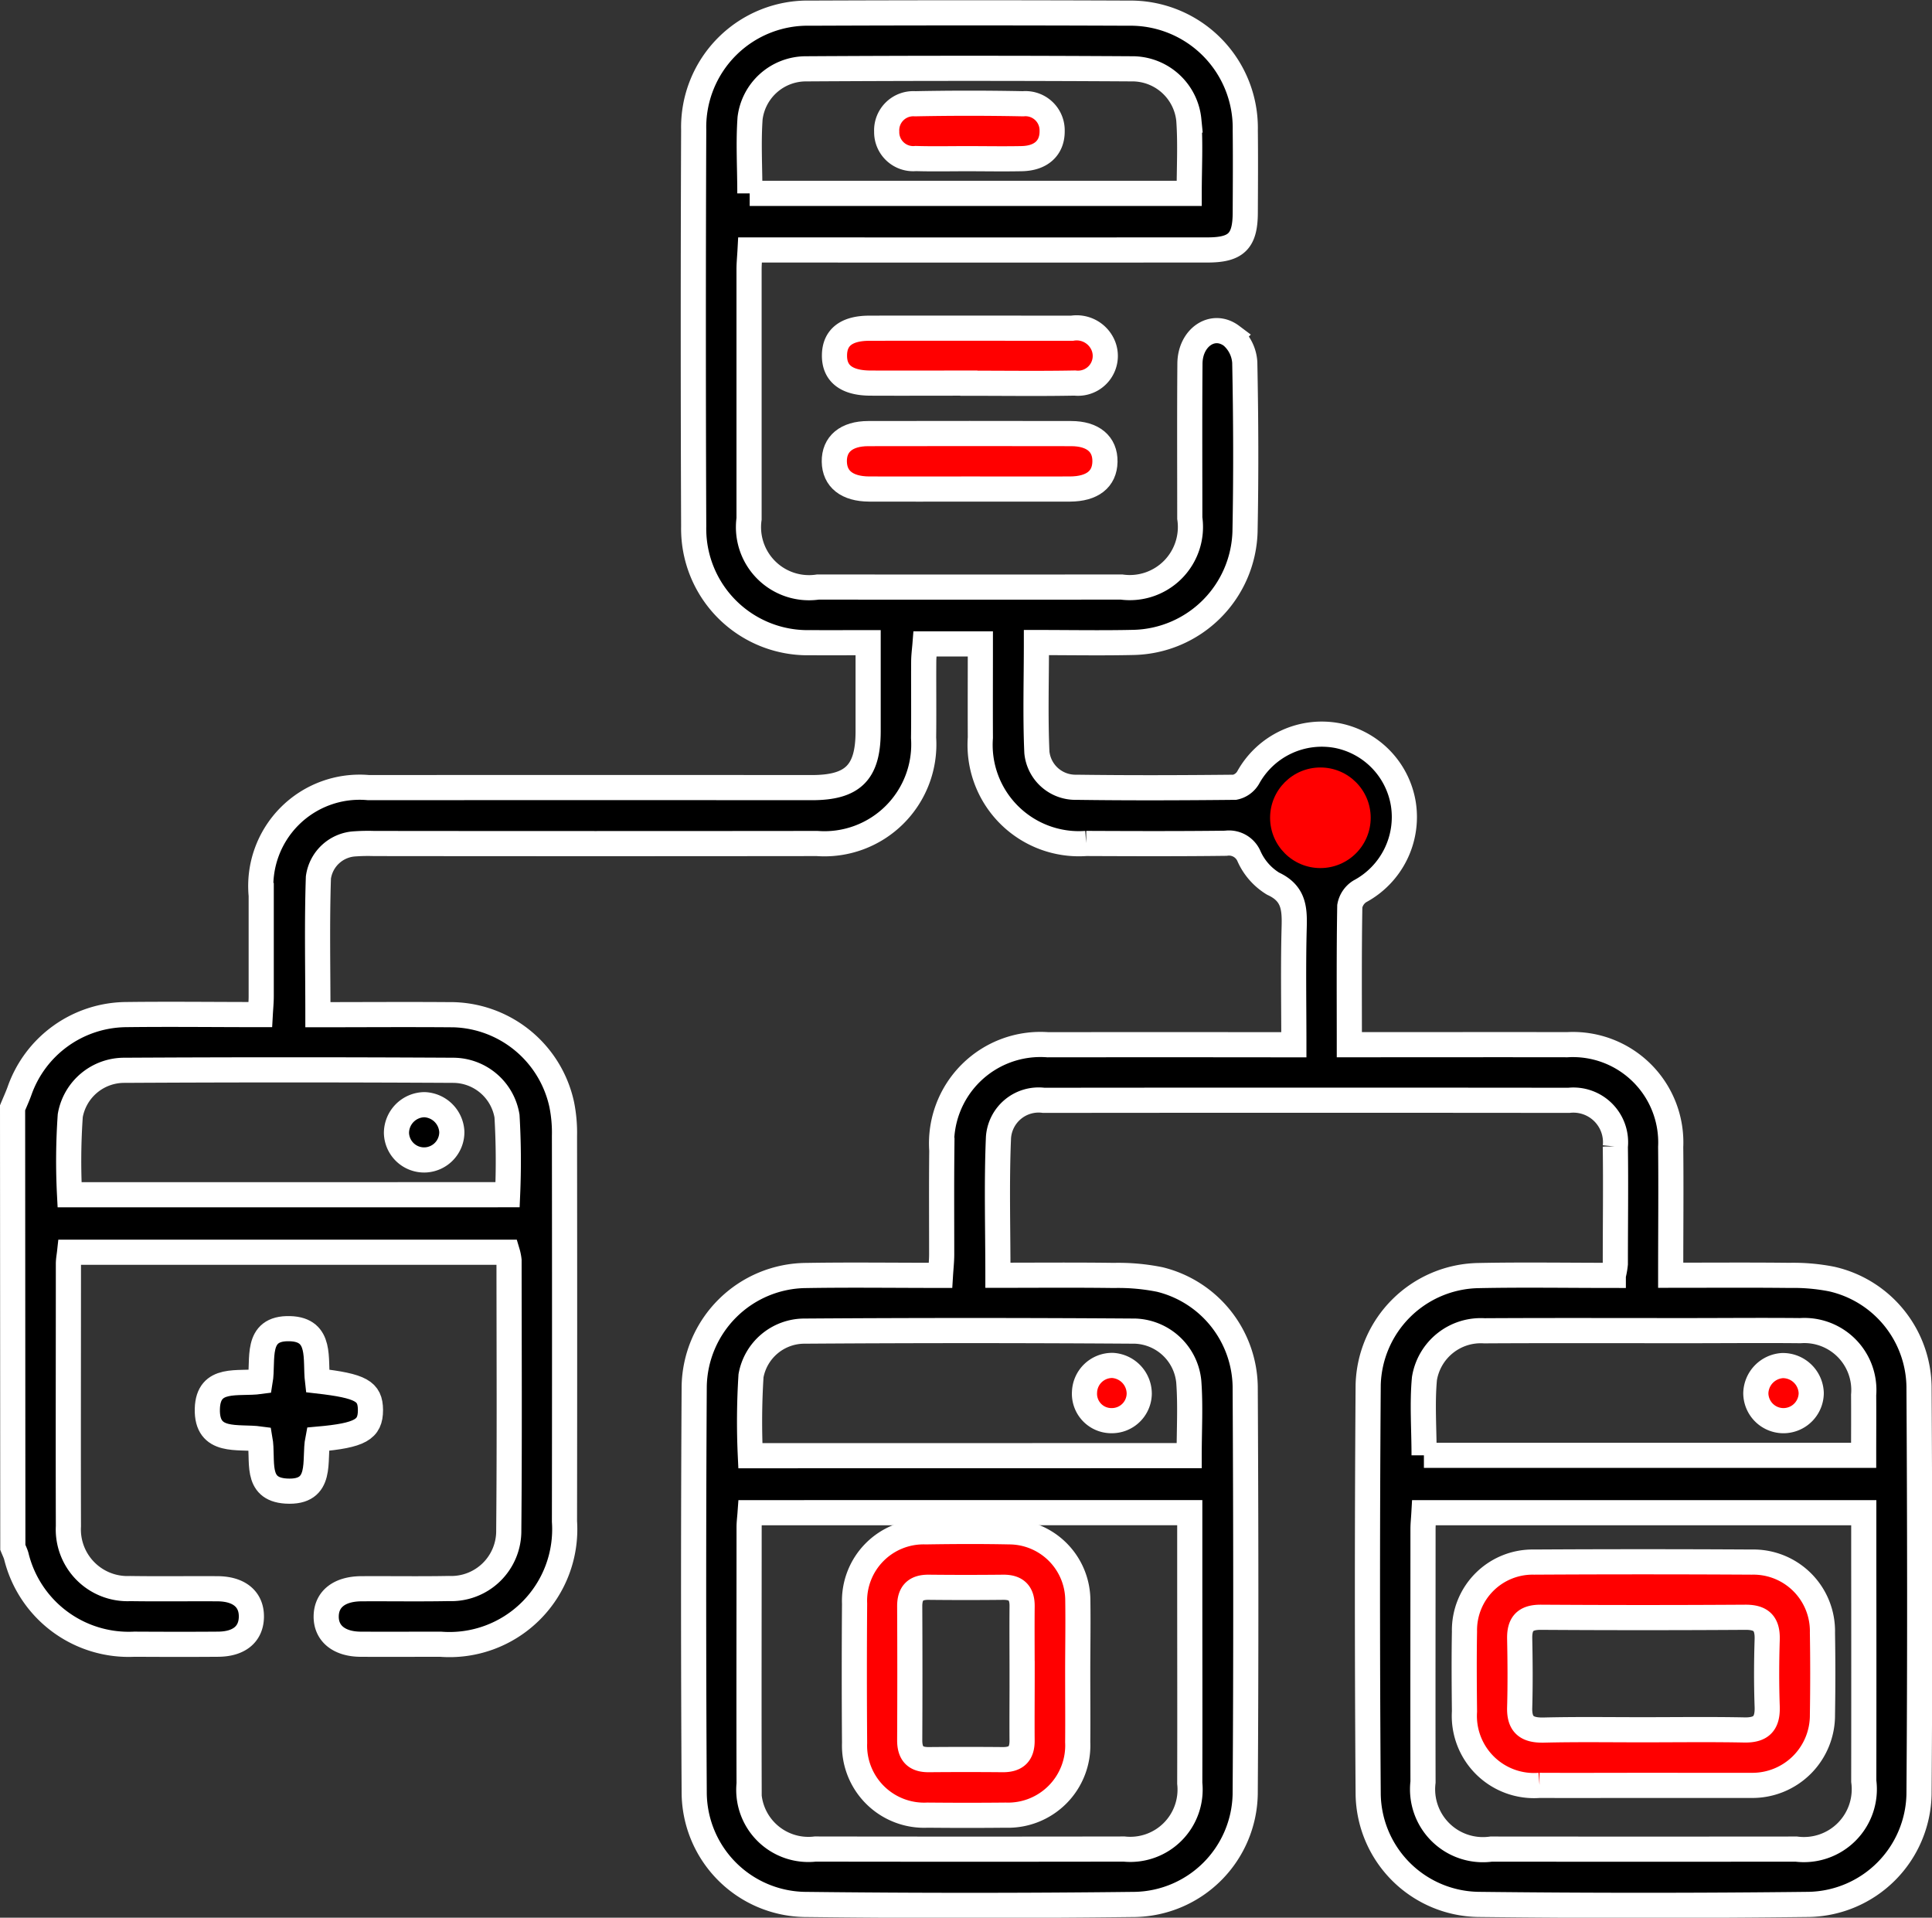
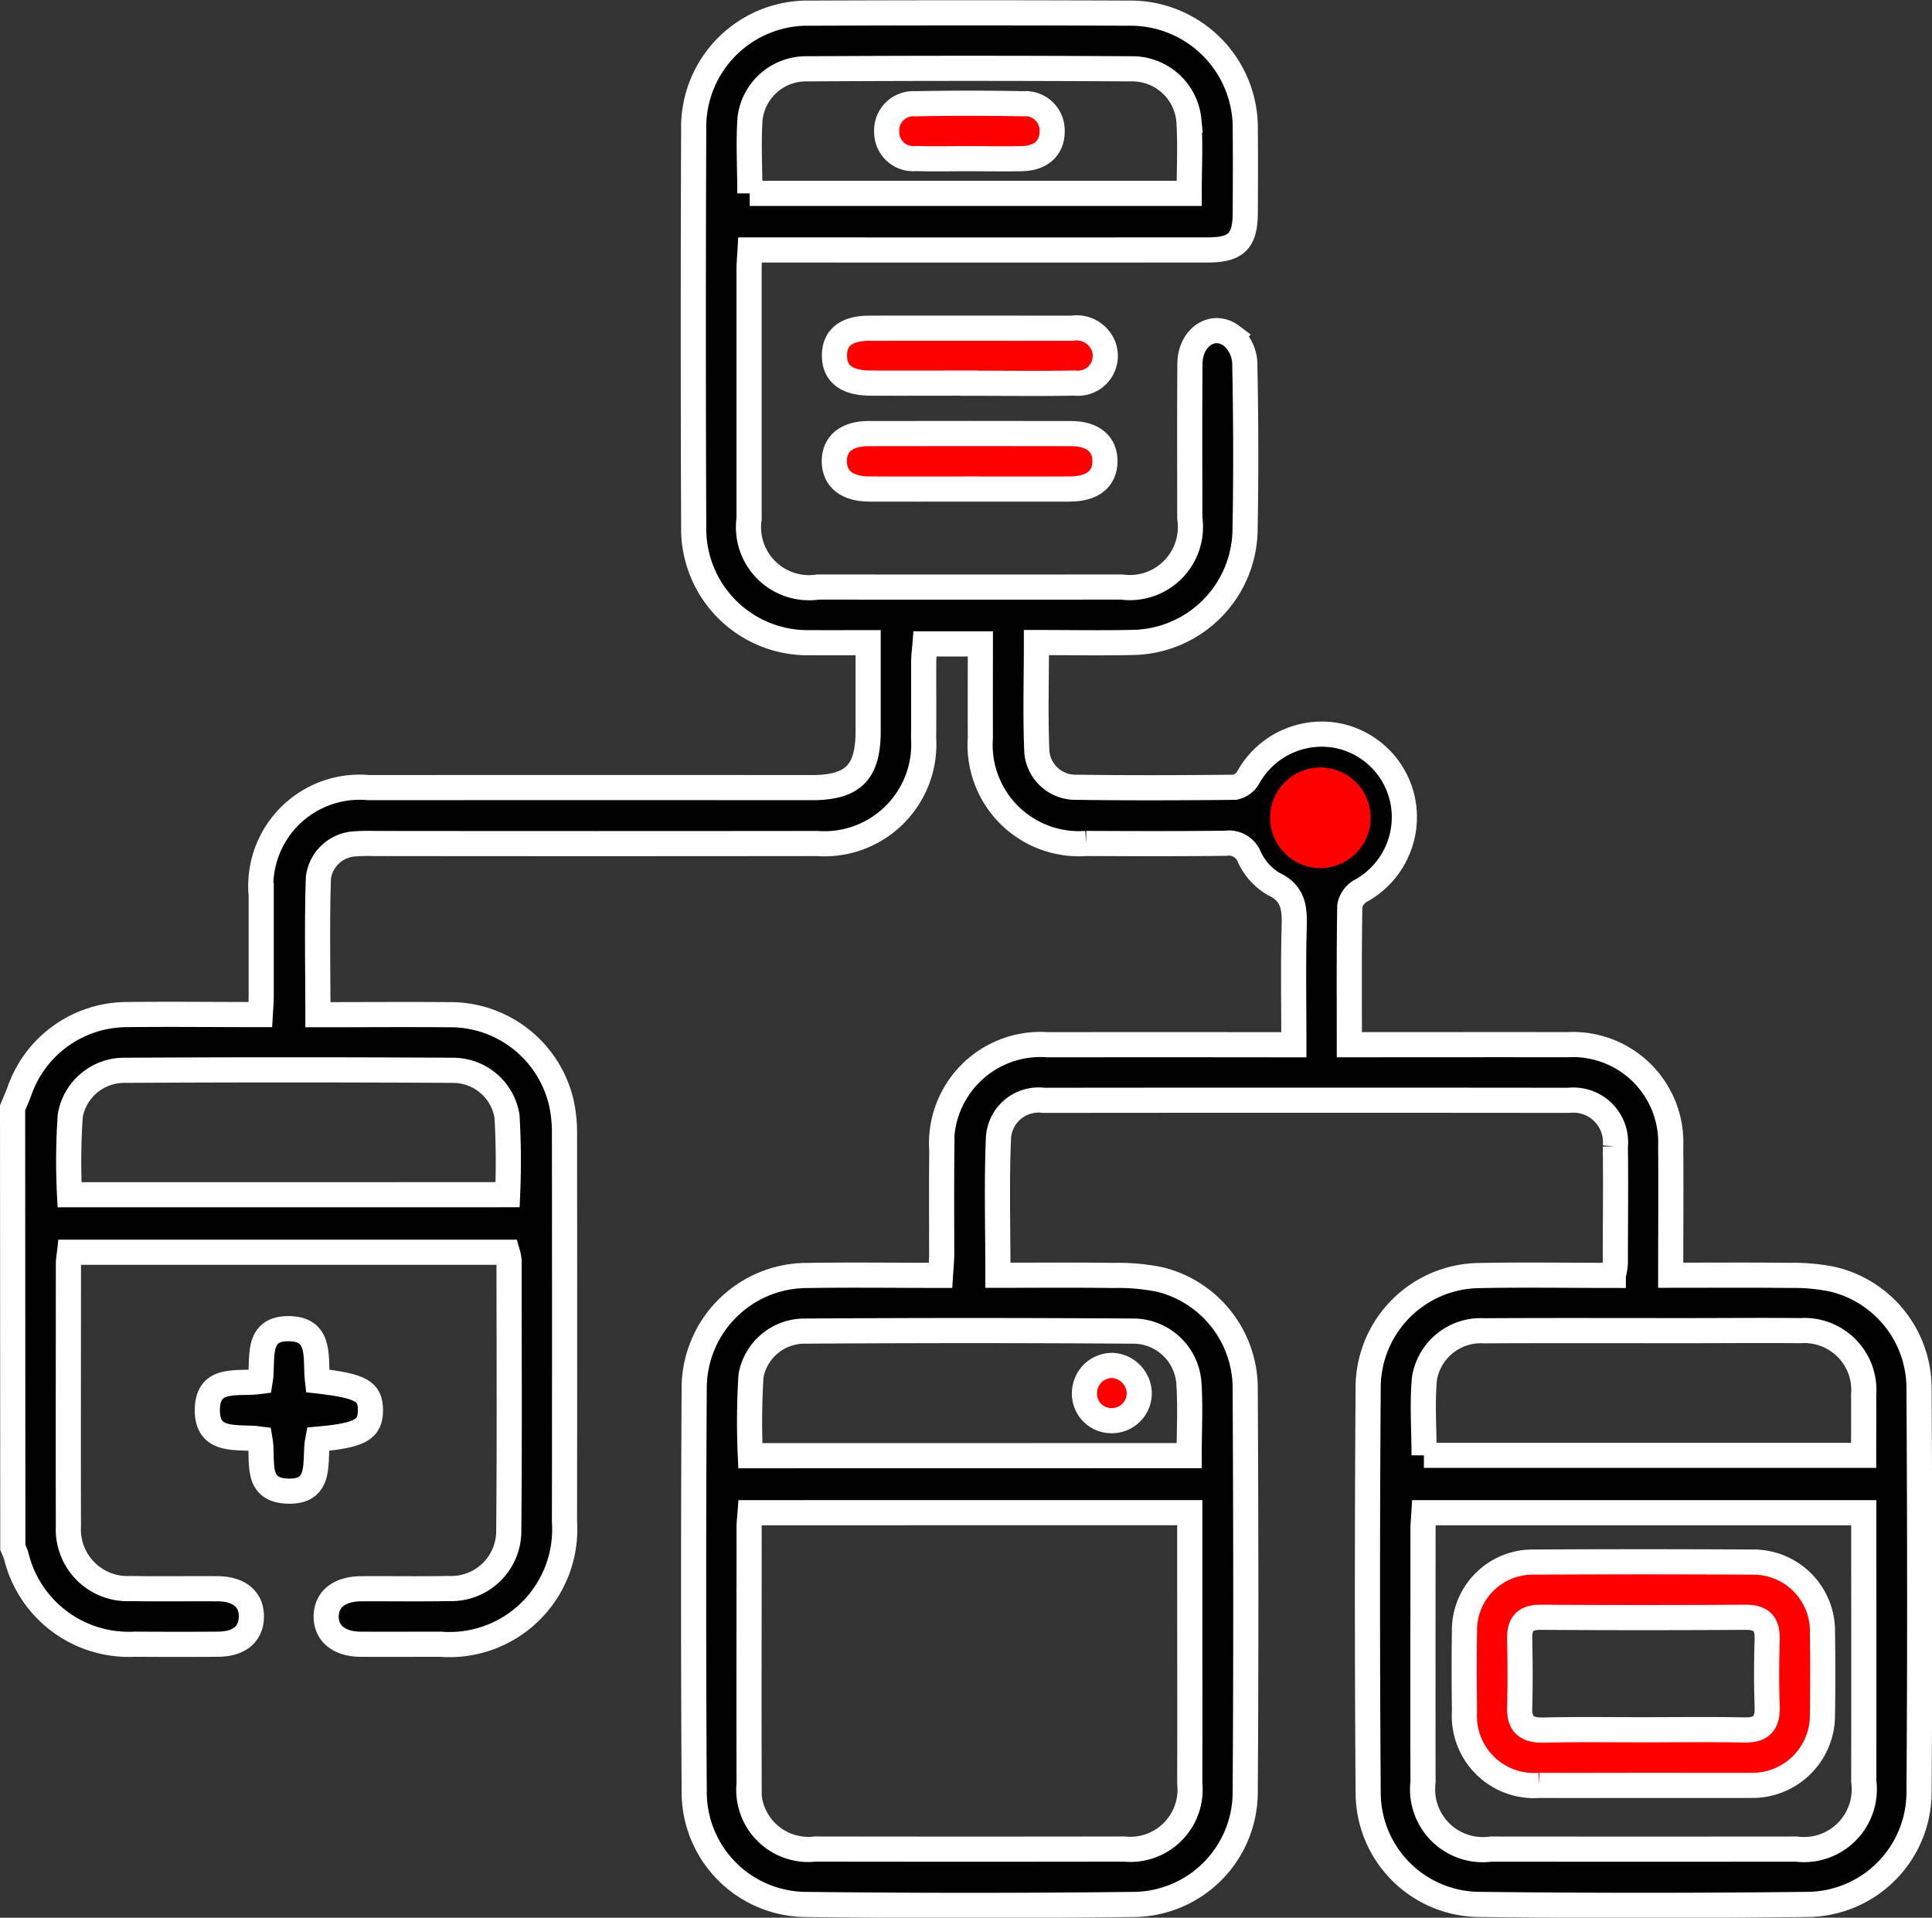
<svg xmlns="http://www.w3.org/2000/svg" width="76.818" height="76.252" viewBox="0 0 76.818 76.252">
  <rect x="0" y="0" width="76.818" height="76.252" fill="#333333" stroke="none" />
  <g id="Group_54" data-name="Group 54" transform="translate(-1218.5 -4183.483)">
    <g id="Group_53" data-name="Group 53" transform="translate(2198.682 2899.932)">
      <path id="Path_97" data-name="Path 97" d="M-979.682,1327.6c.092-.222.192-.44.274-.666a4.535,4.535,0,0,1,4.228-3.04c1.751-.022,3.5,0,5.346,0,.015-.269.038-.5.038-.737,0-1.333,0-2.665,0-4a3.93,3.93,0,0,1,4.272-4.288q8.81-.006,17.62,0c1.633,0,2.235-.6,2.24-2.221,0-1.153,0-2.307,0-3.543-.816,0-1.549.007-2.282,0a4.532,4.532,0,0,1-4.654-4.62q-.031-7.885,0-15.77a4.535,4.535,0,0,1,4.639-4.641q6.33-.026,12.66,0a4.565,4.565,0,0,1,4.632,4.659c.012,1.086.005,2.172,0,3.257,0,1.147-.351,1.5-1.5,1.5q-8.625.005-17.25,0h-.939c-.016.3-.041.534-.041.772q0,4.961,0,9.921a2.407,2.407,0,0,0,2.742,2.71q6.034.006,12.068,0a2.41,2.41,0,0,0,2.714-2.739c0-2.048-.01-4.1.006-6.145.008-1.043.915-1.659,1.659-1.1a1.515,1.515,0,0,1,.521,1.049c.045,2.245.054,4.492.01,6.737a4.535,4.535,0,0,1-4.424,4.4c-1.275.029-2.552.005-3.87.005,0,1.515-.045,2.942.018,4.364a1.541,1.541,0,0,0,1.576,1.391c2.1.029,4.2.021,6.293,0a.809.809,0,0,0,.528-.377,3.344,3.344,0,0,1,3.574-1.673,3.312,3.312,0,0,1,2.6,2.711,3.352,3.352,0,0,1-1.729,3.477.876.876,0,0,0-.4.588c-.031,1.8-.018,3.6-.018,5.51h.813c2.616,0,5.232-.005,7.848,0a3.892,3.892,0,0,1,4.116,4.067c.017,1.672,0,3.343,0,5.1,1.628,0,3.175-.012,4.722.006a7.837,7.837,0,0,1,1.686.147,4.455,4.455,0,0,1,3.466,4.27c.031,5.4.04,10.809,0,16.214a4.47,4.47,0,0,1-4.365,4.38q-6.588.076-13.178,0a4.451,4.451,0,0,1-4.359-4.374q-.058-8.143,0-16.287a4.465,4.465,0,0,1,4.385-4.343c1.773-.036,3.546-.007,5.361-.007a2.956,2.956,0,0,0,.081-.459c0-1.555.021-3.11,0-4.664a1.676,1.676,0,0,0-1.849-1.838q-10.439-.011-20.878,0a1.6,1.6,0,0,0-1.8,1.483c-.076,1.791-.022,3.588-.022,5.473,1.563,0,3.085-.014,4.606.007a8.326,8.326,0,0,1,1.832.162,4.457,4.457,0,0,1,3.394,4.251c.028,5.4.036,10.809,0,16.214a4.471,4.471,0,0,1-4.362,4.383q-6.588.077-13.178,0a4.47,4.47,0,0,1-4.368-4.446q-.047-8.069,0-16.139a4.488,4.488,0,0,1,4.463-4.423c1.748-.029,3.5-.005,5.328-.005.019-.306.048-.565.049-.824,0-1.382-.009-2.764.005-4.146a3.932,3.932,0,0,1,4.219-4.2q4.442-.005,8.884,0h.895c0-1.6-.029-3.141.013-4.686.02-.75-.022-1.343-.84-1.72a2.433,2.433,0,0,1-.955-1.086.866.866,0,0,0-.923-.52c-1.85.023-3.7.016-5.552.008a3.929,3.929,0,0,1-4.208-4.209c-.006-1.228,0-2.455,0-3.725h-2.2c-.018.23-.05.464-.052.7-.006,1.012.007,2.024-.005,3.036a3.952,3.952,0,0,1-4.234,4.2q-8.81.01-17.62,0a7.322,7.322,0,0,0-.74.013,1.549,1.549,0,0,0-1.469,1.339c-.06,1.79-.02,3.584-.02,5.455,1.767,0,3.489-.013,5.21,0a4.53,4.53,0,0,1,4.486,3.578,5.672,5.672,0,0,1,.108,1.248q.01,7.663,0,15.325a4.583,4.583,0,0,1-4.927,4.881c-1.061,0-2.122.006-3.183,0-.859-.006-1.376-.438-1.364-1.118s.529-1.083,1.4-1.088c1.16-.007,2.32.013,3.479-.009a2.288,2.288,0,0,0,2.38-2.315c.032-3.578.013-7.156.011-10.735a1.818,1.818,0,0,0-.065-.322h-17.408c-.019.173-.047.315-.047.456,0,3.48-.009,6.96,0,10.439a2.353,2.353,0,0,0,2.456,2.479c1.16.017,2.32,0,3.48.007.865.007,1.355.43,1.339,1.131-.015.673-.487,1.068-1.319,1.074-1.11.009-2.221.006-3.331,0a4.6,4.6,0,0,1-4.7-3.513c-.035-.115-.09-.225-.135-.337Zm29.325,16.1c-.017.234-.04.4-.04.573,0,3.4-.009,6.8,0,10.206a2.369,2.369,0,0,0,2.631,2.595q6.139.01,12.277,0a2.377,2.377,0,0,0,2.613-2.615c.007-2.687,0-5.374,0-8.061v-2.7Zm26.792,0c-.015.264-.037.459-.037.653,0,3.353-.007,6.706,0,10.058a2.4,2.4,0,0,0,2.712,2.665q6.065.006,12.129,0a2.4,2.4,0,0,0,2.684-2.7q.006-4.327,0-8.653V1343.7ZM-960,1331.056a30.7,30.7,0,0,0-.023-3.127,2.177,2.177,0,0,0-2.132-1.82q-6.542-.036-13.083,0a2.177,2.177,0,0,0-2.15,1.8,25.92,25.92,0,0,0-.028,3.149Zm27.1,10.375c0-1.022.056-1.985-.015-2.939a2.225,2.225,0,0,0-2.127-2.012q-6.589-.045-13.179,0a2.159,2.159,0,0,0-2.1,1.774,28.965,28.965,0,0,0-.026,3.18Zm9.334-.013h17.484c0-.833.006-1.618,0-2.4a2.365,2.365,0,0,0-2.518-2.557c-1.527-.015-3.055,0-4.583,0-2.661,0-5.322-.009-7.983.006a2.269,2.269,0,0,0-2.379,1.9C-923.637,1339.352-923.559,1340.365-923.559,1341.418Zm-26.808-50.178h17.475c0-1.005.054-1.965-.014-2.917a2.258,2.258,0,0,0-2.187-2.035q-6.543-.04-13.086,0a2.241,2.241,0,0,0-2.172,1.96C-950.428,1289.223-950.367,1290.209-950.367,1291.24Zm22.709,23.7a1.1,1.1,0,0,0-1.081,1.146,1.088,1.088,0,0,0,1.113,1.035,1.108,1.108,0,0,0,1.089-1.067A1.116,1.116,0,0,0-927.659,1314.941Z" stroke="#fff" stroke-width="1" />
      <path id="Path_98" data-name="Path 98" d="M-809.127,1370.852c-1.332,0-2.664.006-4,0-.879-.005-1.373-.4-1.383-1.092s.477-1.111,1.349-1.112q4.033-.008,8.066,0c.87,0,1.358.417,1.346,1.116s-.507,1.083-1.387,1.088C-806.463,1370.857-807.8,1370.852-809.127,1370.852Z" transform="translate(-132.499 -67.856)" fill="red" stroke="#fff" stroke-width="1" />
      <path id="Path_99" data-name="Path 99" d="M-936.163,1550.651c1.743.2,2.1.409,2.106,1.156,0,.78-.4,1.01-2.094,1.16-.163.824.24,2.155-1.26,2.064-1.272-.077-.891-1.235-1.039-2.072-.866-.119-2.131.207-2.093-1.2.036-1.306,1.228-.965,2.1-1.085.144-.854-.232-2.142,1.185-2.1C-935.977,1548.611-936.264,1549.792-936.163,1550.651Z" transform="translate(-31.395 -212.191)" stroke="#fff" stroke-width="1" />
      <path id="Path_100" data-name="Path 100" d="M-809.152,1349.648c-1.306,0-2.613.006-3.919,0-.955-.006-1.432-.39-1.421-1.114.01-.7.473-1.066,1.384-1.068,2.687-.006,5.374,0,8.061,0a1.145,1.145,0,0,1,1.249.71,1.085,1.085,0,0,1-1.137,1.47c-1.4.027-2.81.007-4.215.007Z" transform="translate(-132.51 -50.864)" fill="red" stroke="#fff" stroke-width="1" />
-       <path id="Path_101" data-name="Path 101" d="M-801.658,1595c0,.911.008,1.823,0,2.735a2.774,2.774,0,0,1-2.872,2.9c-1.035.011-2.07.01-3.1,0a2.768,2.768,0,0,1-2.9-2.868q-.021-2.771,0-5.543a2.744,2.744,0,0,1,2.833-2.854c1.108-.018,2.218-.023,3.326,0a2.734,2.734,0,0,1,2.717,2.742C-801.64,1593.081-801.659,1594.043-801.658,1595Zm-2.211,0c0-.887-.008-1.775,0-2.662.007-.524-.224-.77-.755-.764q-1.479.016-2.958,0c-.53-.006-.759.238-.756.762q.013,2.662,0,5.324c0,.522.225.772.754.768q1.479-.013,2.958,0c.528,0,.762-.243.756-.766C-803.876,1596.779-803.868,1595.892-803.868,1595Z" transform="translate(-135.673 -244.909)" fill="red" stroke="#fff" stroke-width="1" />
      <path id="Path_102" data-name="Path 102" d="M-680.792,1604.316c-1.381,0-2.762.007-4.142,0a2.77,2.77,0,0,1-2.984-2.936c-.011-1.06-.019-2.121,0-3.181a2.71,2.71,0,0,1,2.768-2.761q4.327-.025,8.655,0a2.745,2.745,0,0,1,2.81,2.809q.026,1.627,0,3.255a2.787,2.787,0,0,1-2.82,2.815c-.049,0-.1,0-.148,0Zm-.068-2.211c1.357,0,2.715-.019,4.071.008.676.013.93-.268.907-.929-.031-.887-.028-1.777,0-2.664.019-.627-.225-.892-.867-.888q-4.071.026-8.143,0c-.611,0-.842.26-.831.847.018.913.025,1.827,0,2.739-.021.683.29.91.942.9C-683.476,1602.085-682.168,1602.105-680.86,1602.105Z" transform="translate(-234.035 -249.774)" fill="red" stroke="#fff" stroke-width="1" />
-       <path id="Path_103" data-name="Path 103" d="M-900.328,1504.638a1.106,1.106,0,0,1-1.038,1.117,1.1,1.1,0,0,1-1.163-1.064,1.128,1.128,0,0,1,1.11-1.132A1.134,1.134,0,0,1-900.328,1504.638Z" transform="translate(-61.889 -176.083)" stroke="#fff" stroke-width="1" />
      <path id="Path_104" data-name="Path 104" d="M-762.064,1557.082a1.087,1.087,0,0,1-1.093,1.073,1.069,1.069,0,0,1-1.082-1.145,1.1,1.1,0,0,1,1.117-1.051A1.128,1.128,0,0,1-762.064,1557.082Z" transform="translate(-172.821 -218.115)" fill="red" stroke="#fff" stroke-width="1" />
-       <path id="Path_105" data-name="Path 105" d="M-627.116,1557.066a1.107,1.107,0,0,1-1.064,1.093,1.1,1.1,0,0,1-1.139-1.09,1.128,1.128,0,0,1,1.063-1.1A1.129,1.129,0,0,1-627.116,1557.066Z" transform="translate(-281.05 -218.119)" fill="red" stroke="#fff" stroke-width="1" />
      <path id="Path_106" data-name="Path 106" d="M-800.771,1304.47c-.691,0-1.382.015-2.072-.005a1.054,1.054,0,0,1-1.155-1.072,1.058,1.058,0,0,1,1.13-1.106q2.145-.043,4.292,0a1.061,1.061,0,0,1,1.156,1.082c.008.667-.433,1.082-1.2,1.1C-799.34,1304.484-800.056,1304.471-800.771,1304.47Z" transform="translate(-140.928 -14.61)" fill="red" stroke="#fff" stroke-width="1" />
    </g>
    <circle id="Ellipse_39" data-name="Ellipse 39" cx="2" cy="2" r="2" transform="translate(1269 4214)" fill="red" />
  </g>
</svg>